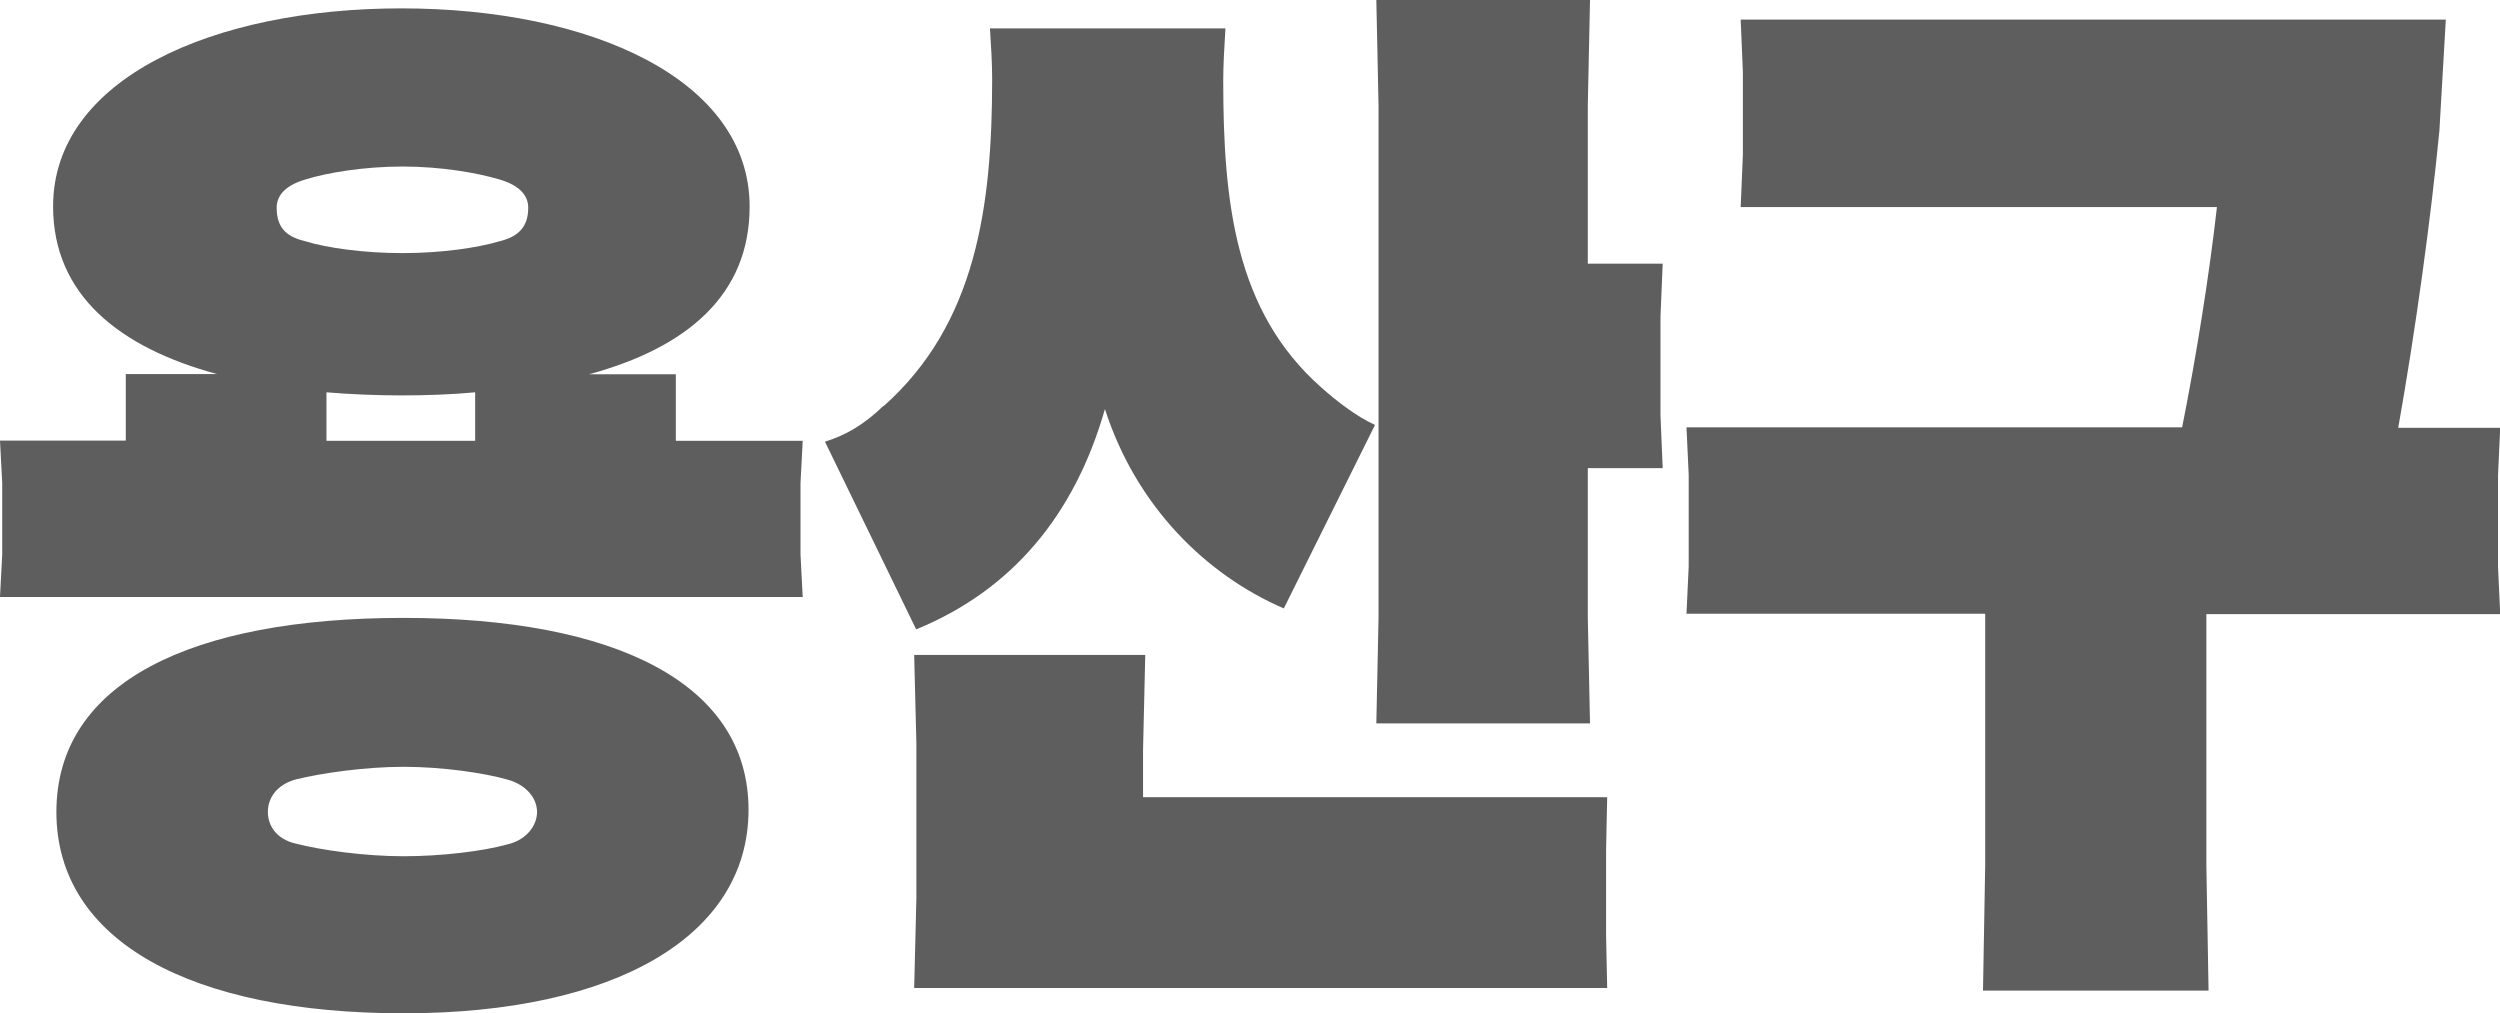
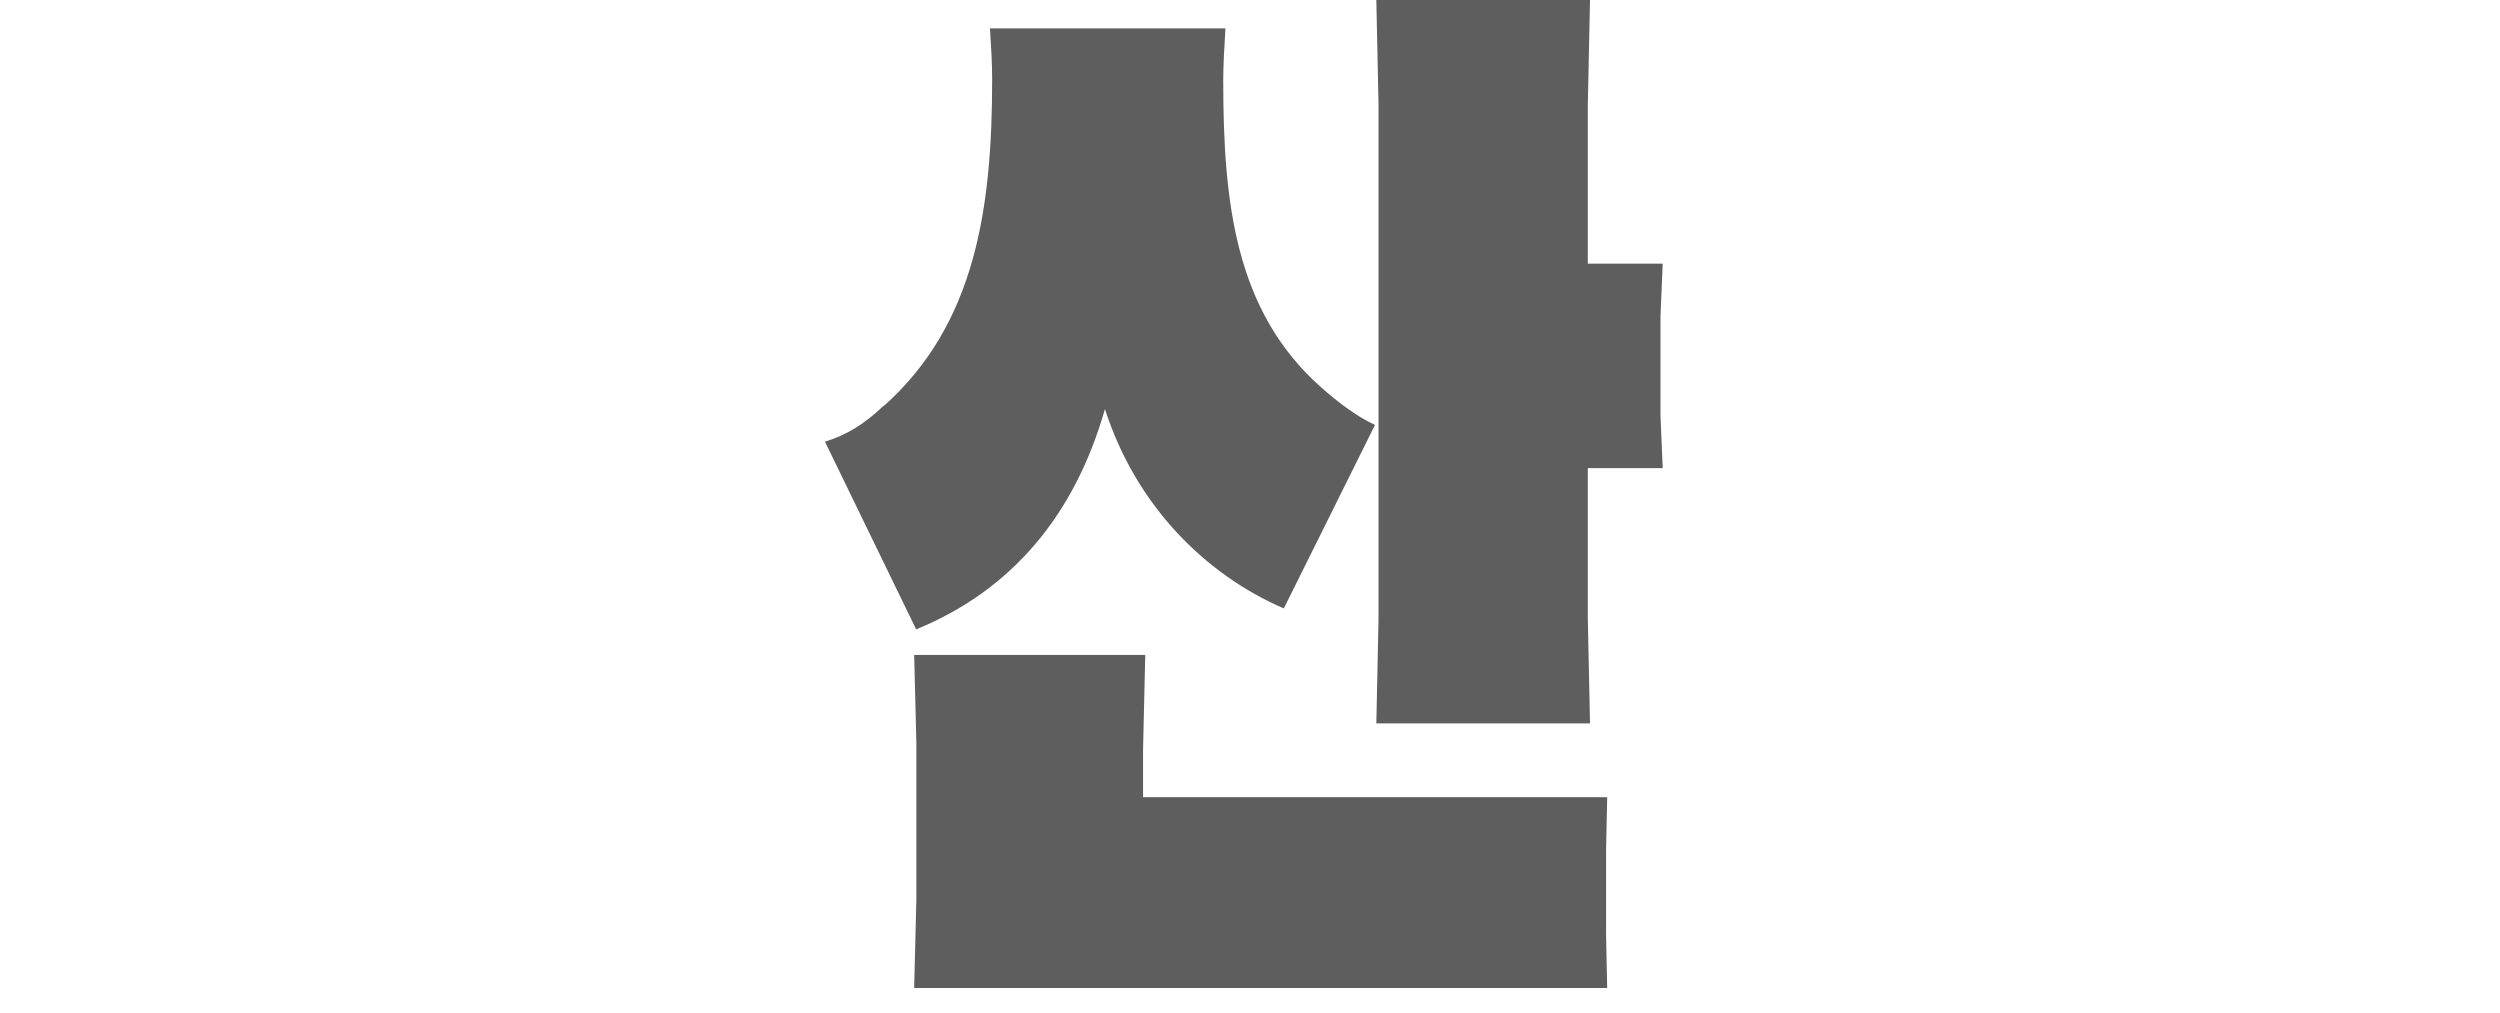
<svg xmlns="http://www.w3.org/2000/svg" id="_레이어_2" data-name="레이어_2" viewBox="0 0 113.49 46">
  <defs>
    <style>
      .cls-1 {
        fill: #5e5e5e;
      }
    </style>
  </defs>
  <g id="_레이어_1-2" data-name="레이어_1">
    <g>
-       <path class="cls-1" d="M.1,21.92l-.1-1.92h5.71v-3.02h4.14c-4.43-1.2-7.44-3.59-7.44-7.61C2.41,3.59,9.65.38,18.22.38s15.81,3.21,15.81,9c0,4.02-2.86,6.41-7.29,7.61h3.94v3.02h5.76l-.1,1.92v3.25l.1,1.92H0l.1-1.92v-3.25ZM2.56,36.86c0-5.89,6.15-8.81,15.76-8.81s15.66,2.97,15.66,8.71-6.06,9.24-15.66,9.24-15.76-3.25-15.76-9.14ZM23,38.34c.89-.19,1.38-.86,1.38-1.48s-.49-1.25-1.38-1.48c-1.03-.29-2.91-.57-4.68-.57s-3.74.29-4.88.57c-.89.24-1.28.86-1.28,1.48s.39,1.24,1.28,1.44c1.13.29,3.1.57,4.88.57s3.64-.24,4.68-.53ZM22.65,10.96c.79-.19,1.33-.58,1.33-1.53,0-.62-.49-1.05-1.33-1.29-.98-.29-2.61-.58-4.38-.58s-3.45.29-4.38.58c-.84.24-1.33.67-1.33,1.29,0,1,.54,1.34,1.33,1.53.94.29,2.61.53,4.38.53s3.4-.24,4.38-.53ZM14.82,17.81v2.2h6.75v-2.2c-1.08.1-2.21.14-3.35.14s-2.31-.05-3.4-.14Z" />
      <path class="cls-1" d="M40.12,18.43c4.19-3.73,4.92-9.05,4.92-14.84,0-.72-.05-1.53-.1-2.3h10.69c-.05.81-.1,1.68-.1,2.35,0,5.55.54,10.48,4.43,13.93.69.62,1.62,1.34,2.46,1.72l-4.14,8.33c-3.54-1.53-6.7-4.64-8.12-9.05-1.38,4.83-4.24,8.23-8.57,10l-4.14-8.52c.94-.29,1.77-.77,2.66-1.63ZM41.6,33.75l-.1-4.02h10.49l-.1,4.31v2.15h21.07l-.05,2.39v3.88l.05,2.39h-31.46l.1-4.07v-7.04ZM62.58,4.79l-.1-4.79h9.7l-.1,4.79v7.18h3.4l-.1,2.39v4.5l.1,2.39h-3.4v6.8l.1,4.79h-9.7l.1-4.79V4.79Z" />
-       <path class="cls-1" d="M90.1,27.86h-13.54l.1-2.15v-4.16l-.1-2.15h22.5c.64-3.21,1.23-6.89,1.58-10h-21.62l.1-2.39v-3.73l-.1-2.39h32.01l-.29,5.03c-.39,4.02-1.08,9.05-1.87,13.5h4.63l-.1,2.15v4.16l.1,2.15h-13.34v11.39l.1,5.7h-10.24l.1-5.7v-11.39Z" />
    </g>
  </g>
</svg>